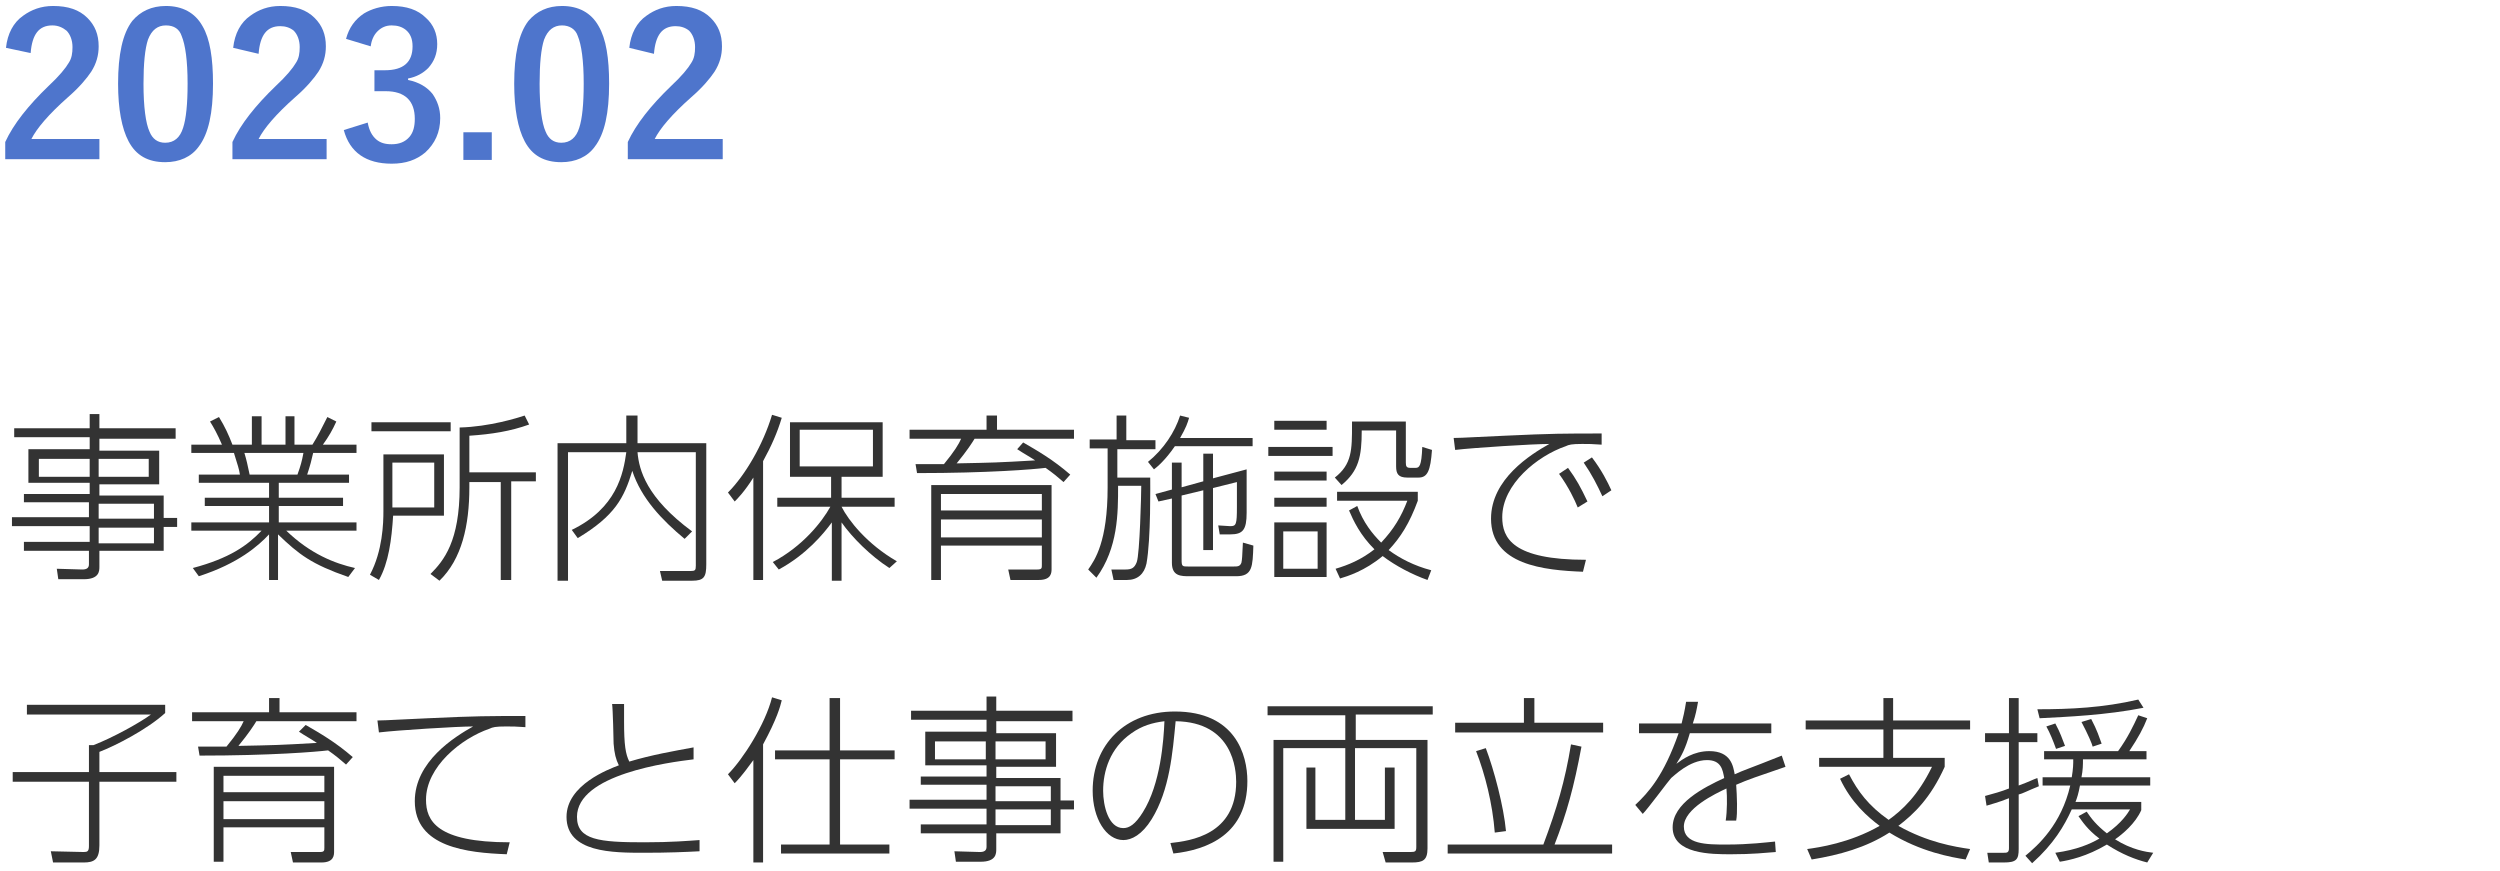
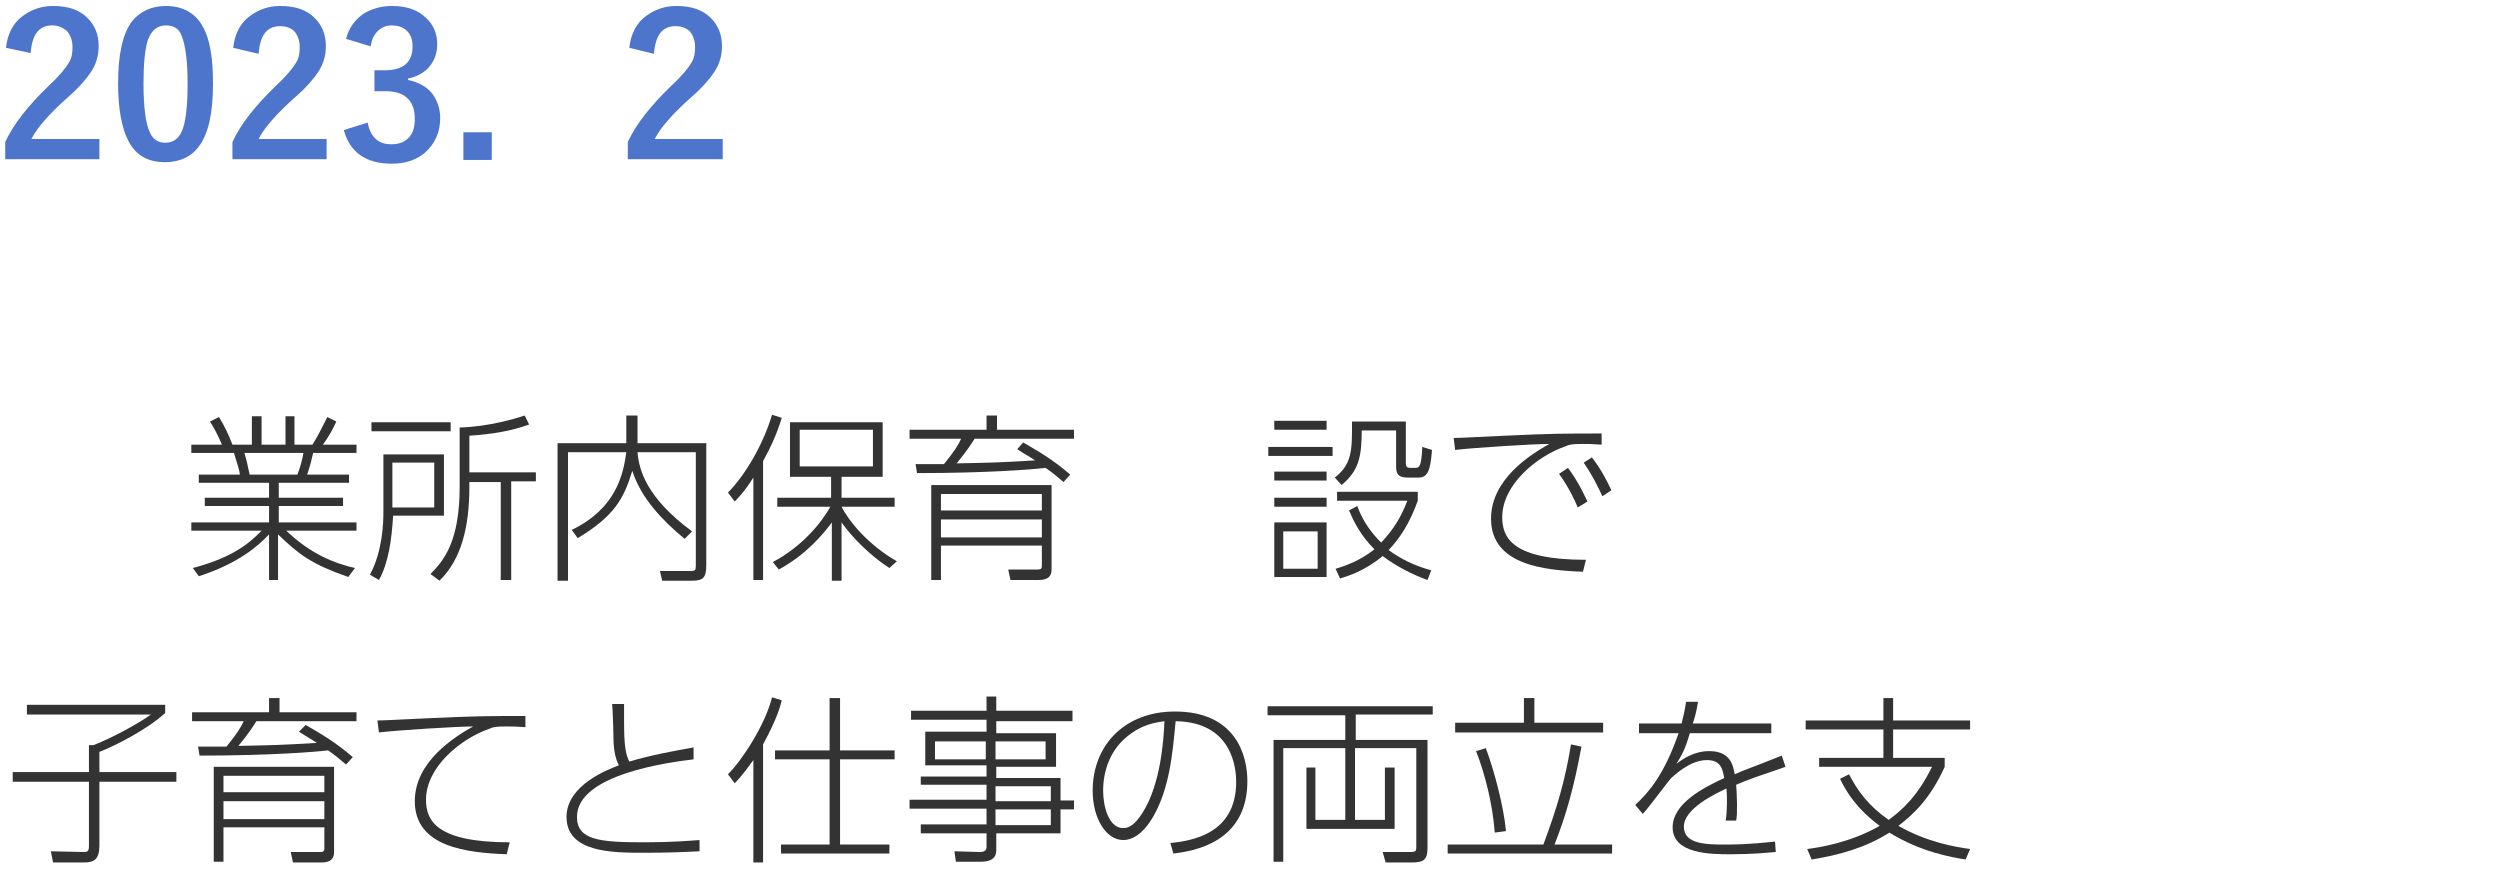
<svg xmlns="http://www.w3.org/2000/svg" version="1.1" id="レイヤー_1" x="0px" y="0px" width="334.5px" height="116.6px" viewBox="0 0 334.5 116.6" style="enable-background:new 0 0 334.5 116.6;" xml:space="preserve">
  <style type="text/css">
	.st0{fill:#4E75CC;}
	.st1{fill:#333333;}
</style>
  <g>
    <g>
      <g>
        <g>
          <g>
            <path class="st0" d="M0.8,6.4c0.2-1.9,1-3.4,2.3-4.3c1.1-0.8,2.4-1.3,4-1.3c2,0,3.5,0.5,4.6,1.6c1,1,1.5,2.2,1.5,3.8       c0,1.2-0.3,2.3-1,3.4c-0.6,0.9-1.6,2.1-3.1,3.4c-2.6,2.3-4.2,4.2-4.9,5.6h9.1v2.7H0.7V19c1.1-2.4,3.1-4.9,5.8-7.5       c1.4-1.3,2.3-2.4,2.7-3.1c0.4-0.6,0.5-1.3,0.5-2.1c0-0.9-0.3-1.7-0.8-2.2C8.4,3.7,7.8,3.4,7,3.4c-1.8,0-2.7,1.2-2.9,3.7       L0.8,6.4z" />
            <path class="st0" d="M22.2,0.8c2.2,0,3.9,0.9,4.9,2.7c1,1.7,1.4,4.3,1.4,7.7c0,3.9-0.6,6.7-1.9,8.4c-1,1.4-2.6,2.1-4.5,2.1       c-2.3,0-3.9-0.9-4.9-2.8c-0.9-1.7-1.4-4.3-1.4-7.7c0-3.9,0.6-6.7,1.9-8.4C18.8,1.5,20.3,0.8,22.2,0.8z M22.2,3.4       c-1.1,0-1.9,0.6-2.4,1.9c-0.4,1.2-0.6,3.2-0.6,5.9c0,3.1,0.3,5.3,0.8,6.4c0.4,1,1.1,1.5,2.1,1.5c1.2,0,2-0.7,2.4-2       c0.4-1.2,0.6-3.2,0.6-5.9c0-3.1-0.3-5.2-0.8-6.4C24,3.9,23.3,3.4,22.2,3.4z" />
            <path class="st0" d="M31.2,6.4c0.2-1.9,1-3.4,2.3-4.3c1.1-0.8,2.4-1.3,4-1.3c2,0,3.5,0.5,4.6,1.6c1,1,1.5,2.2,1.5,3.8       c0,1.2-0.3,2.3-1,3.4c-0.6,0.9-1.6,2.1-3.1,3.4c-2.6,2.3-4.2,4.2-4.9,5.6h9.1v2.7H31.1V19c1.1-2.4,3.1-4.9,5.8-7.5       c1.4-1.3,2.3-2.4,2.7-3.1c0.4-0.6,0.5-1.3,0.5-2.1c0-0.9-0.3-1.7-0.8-2.2c-0.5-0.4-1.1-0.6-1.8-0.6c-1.8,0-2.7,1.2-2.9,3.7       L31.2,6.4z" />
            <path class="st0" d="M46.3,5.2c0.4-1.5,1.2-2.6,2.4-3.4c1-0.6,2.3-1,3.7-1c2,0,3.5,0.5,4.6,1.6c1,0.9,1.5,2.1,1.5,3.5       c0,1.3-0.4,2.3-1.2,3.2c-0.7,0.7-1.6,1.2-2.7,1.4v0.2c1.5,0.3,2.6,1,3.3,1.9c0.6,0.9,1,1.9,1,3.2c0,1.9-0.7,3.4-2,4.6       c-1.2,1-2.6,1.5-4.5,1.5c-3.4,0-5.6-1.5-6.4-4.5l3.2-1c0.2,1.1,0.6,1.8,1.2,2.3c0.5,0.4,1.1,0.6,2,0.6c1,0,1.8-0.3,2.4-1       c0.5-0.6,0.7-1.4,0.7-2.4c0-2.4-1.3-3.7-3.9-3.7h-1.5V9.4h1.4c2.5,0,3.7-1.1,3.7-3.2c0-1-0.3-1.7-0.9-2.2       c-0.5-0.4-1.1-0.6-1.9-0.6c-0.8,0-1.4,0.3-1.9,0.8c-0.5,0.5-0.8,1.2-0.9,2L46.3,5.2z" />
            <path class="st0" d="M65.8,17.7v3.7H62v-3.7H65.8z" />
-             <path class="st0" d="M75.2,0.8c2.2,0,3.9,0.9,4.9,2.7c1,1.7,1.4,4.3,1.4,7.7c0,3.9-0.6,6.7-1.9,8.4c-1,1.4-2.6,2.1-4.5,2.1       c-2.3,0-3.9-0.9-4.9-2.8c-0.9-1.7-1.4-4.3-1.4-7.7c0-3.9,0.6-6.7,1.9-8.4C71.8,1.5,73.3,0.8,75.2,0.8z M75.2,3.4       c-1.1,0-1.9,0.6-2.4,1.9c-0.4,1.2-0.6,3.2-0.6,5.9c0,3.1,0.3,5.3,0.8,6.4c0.4,1,1.1,1.5,2.1,1.5c1.2,0,2-0.7,2.4-2       c0.4-1.2,0.6-3.2,0.6-5.9c0-3.1-0.3-5.2-0.8-6.4C77,3.9,76.2,3.4,75.2,3.4z" />
            <path class="st0" d="M84.2,6.4c0.2-1.9,1-3.4,2.3-4.3c1.1-0.8,2.4-1.3,4-1.3c2,0,3.5,0.5,4.6,1.6c1,1,1.5,2.2,1.5,3.8       c0,1.2-0.3,2.3-1,3.4c-0.6,0.9-1.6,2.1-3.1,3.4c-2.6,2.3-4.2,4.2-4.9,5.6h9.1v2.7H84V19c1.1-2.4,3.1-4.9,5.8-7.5       c1.4-1.3,2.3-2.4,2.7-3.1c0.4-0.6,0.5-1.3,0.5-2.1c0-0.9-0.3-1.7-0.8-2.2c-0.5-0.4-1.1-0.6-1.8-0.6c-1.8,0-2.7,1.2-2.9,3.7       L84.2,6.4z" />
          </g>
        </g>
      </g>
    </g>
  </g>
  <g>
    <g>
-       <path class="st1" d="M23.5,58.7H13.3v1.6h8v4.5h-8v1.5h8.6v3h1.8v1.2h-1.8v3.2h-8.6v2.1c0,0.6,0,1.7-2.1,1.7H7.8l-0.2-1.4l3.4,0.1    c0.6,0,0.9-0.2,0.9-0.7v-1.8H3.2v-1.2h8.8v-2.1H1.6v-1.2h10.3v-2H3.2v-1.1h8.8v-1.5H3.8v-4.5h8.2v-1.6H1.9v-1.2h10.1v-1.9h1.3v1.9    h10.2V58.7z M11.9,61.4H5.2v2.4h6.8V61.4z M19.9,61.4h-6.7v2.4h6.7V61.4z M20.6,67.4h-7.4v2h7.4V67.4z M20.6,70.6h-7.4v2.1h7.4    V70.6z" />
      <path class="st1" d="M46.6,77.2c-4.9-1.7-6.6-3-9.4-5.7v6.1H36v-6.1c-1.4,1.5-4.1,3.9-9.4,5.6L25.8,76c4.9-1.3,7.3-3,9.2-5h-9.4    v-1.1H36v-2.2h-8.6v-1.1H36v-2h-9.4v-1.1h5.5c-0.1-0.7-0.3-1.3-0.8-2.9h-5.7v-1.1h4.1c-0.6-1.4-1.1-2.3-1.6-3.1l1.2-0.6    c0.8,1.3,1.3,2.4,1.8,3.7h2.6v-3.8h1.3v3.8h3.2v-3.8h1.2v3.8h2.4c0.7-1.1,1.3-2.3,2-3.7l1.2,0.6c-0.5,1.1-1,2-1.8,3.1h4.5v1.1    h-5.8c-0.2,0.9-0.4,1.7-0.8,2.9h5.6v1.1h-9.4v2h8.6v1.1h-8.6v2.2h10.4v1.1h-9.4c3.2,3.1,6.5,4.4,9.2,5L46.6,77.2z M39.8,63.5    c0.4-1.1,0.6-1.8,0.8-2.9h-7.9c0.3,1,0.4,1.5,0.7,2.9H39.8z" />
      <path class="st1" d="M59.4,60.7v8.3h-6.8c-0.2,3.2-0.6,6.3-1.9,8.6l-1.2-0.7c1.7-3.2,1.8-6.9,1.8-8.5v-7.6H59.4z M60.3,56.5v1.2    H49.7v-1.2H60.3z M58.1,61.9h-5.6v6h5.6V61.9z M62.8,64.5v0.7c0,5.1-1,9.6-4,12.5l-1.2-0.9c1.8-1.8,3.9-4.4,3.9-11.6v-8    c4-0.1,7.8-1.3,8.7-1.6l0.6,1.2c-2.5,0.9-5,1.3-8,1.5v4.9h8.9v1.2h-3.3v13.2H67V64.5H62.8z" />
      <path class="st1" d="M85.3,55.6v3.7h9.2v16.2c0,1.7-0.3,2.2-1.9,2.2h-4l-0.3-1.3l4.1,0c0.6,0,0.7-0.1,0.7-0.7V60.5h-7.8    c0.2,2.4,1.2,6.1,7.3,10.6l-1,1c-3-2.5-5.8-5.4-7-9.1c-1.1,3.6-2.3,6-7.3,9l-0.8-1.1c6-2.9,6.9-7.5,7.3-10.4h-7.8v17.2h-1.4V59.3    h9.2v-3.7H85.3z" />
      <path class="st1" d="M102.1,77.6h-1.3V63.9c-1.2,1.9-2.1,2.8-2.5,3.2l-0.9-1.2c2.3-2.3,4.7-6.4,5.9-10.4l1.3,0.4    c-0.6,2-1.4,3.8-2.5,5.8V77.6z M119,76c-2.5-1.6-5-4.1-6.4-6.1v7.8h-1.3v-7.8c-1.1,1.5-3.4,4.3-7.1,6.3l-0.8-1    c4-2.1,6.6-5.4,7.7-7.4H104v-1.2h7.2v-2.8h-5.5v-7.3h12.4v7.3h-5.5v2.8h7.1v1.2h-7.1c0.9,1.8,3.4,5,7.4,7.3L119,76z M116.8,57.5    H107v4.9h9.8V57.5z" />
      <path class="st1" d="M136.9,59.2c1.9,1.1,4,2.3,6.3,4.3l-0.9,1c-0.8-0.7-1.4-1.2-2.4-1.9c-1.6,0.2-7.7,0.7-17.2,0.7l-0.2-1.2    c0.6,0,3.2,0,3.8,0c1.4-1.7,2-2.7,2.3-3.4h-6.9v-1.2h10.3v-1.9h1.4v1.9h10.3v1.2h-13.3c-0.3,0.5-1,1.6-2.4,3.3    c4.9-0.1,5.4-0.1,10.5-0.4c-0.9-0.6-1.5-0.9-2.4-1.5L136.9,59.2z M140.7,76.1c0,0.5,0,1.5-1.7,1.5h-3.8l-0.3-1.4l3.9,0    c0.6,0,0.6-0.2,0.6-0.6V73h-13.5v4.6h-1.3V64.9h16.1V76.1z M139.4,66.1h-13.5v2.2h13.5V66.1z M139.4,69.5h-13.5v2.4h13.5V69.5z" />
-       <path class="st1" d="M149.4,58.9v-3.3h1.3v3.3h3.9v1.2h-5.1v3.8h4.4c0,0.9,0.1,8.2-0.5,11.5c-0.3,1.4-1.2,2.2-2.6,2.2H149    l-0.3-1.4l1.9,0c0.8,0,1.2-0.2,1.5-1c0.4-1.1,0.6-9.1,0.6-10.2h-3.1c0,3.7,0,8.3-2.9,12.3l-1.1-1.1c0.9-1.3,2.6-3.7,2.6-11v-5.2    h-2.4v-1.2H149.4z M153.6,61.8c2.1-1.7,3.6-4,4.3-6.2l1.2,0.3c-0.2,0.7-0.4,1.3-1.2,2.7h9.7v1.1h-10.4c-1.3,1.9-2.4,2.8-2.8,3.1    L153.6,61.8z M161,64.4v-3.7h1.3v3.3l4.5-1.2c0,1,0,5,0,5.8c0,2.3-0.5,2.9-2.2,2.9h-1.4l-0.2-1.2l1.6,0.1c0.8,0,0.9-0.2,0.9-2.6    v-3.3l-3.2,0.8v8.3H161v-8l-2.9,0.7v8.6c0,0.9,0.1,0.9,0.9,0.9h6c0.6,0,0.9,0,1.1-0.5c0.1-0.5,0.1-0.7,0.2-2.7l1.4,0.4    c-0.1,2.8-0.1,4.1-2.3,4.1h-6.2c-1.2,0-2.4,0-2.4-1.8v-8.6l-1.8,0.4l-0.4-1l2.2-0.6v-3.6h1.3v3.3L161,64.4z" />
      <path class="st1" d="M178.3,59.8v1.2h-8.6v-1.2H178.3z M177.5,56.3v1.2h-7v-1.2H177.5z M177.5,63.1v1.2h-7v-1.2H177.5z     M177.5,66.6v1.2h-7v-1.2H177.5z M177.5,69.9v7.3h-7v-7.3H177.5z M176.3,71.1h-4.6v5h4.6V71.1z M188.1,56.3v5.6    c0,0.5,0.1,0.7,0.6,0.7h0.7c0.5,0,0.8-0.2,0.9-2.8l1.3,0.4c-0.2,2.8-0.6,3.7-1.8,3.7h-1.5c-1.2,0-1.5-0.5-1.5-1.5v-4.8h-4.6    c0,3.5-0.4,5.4-2.7,7.3l-0.9-1c2.3-1.8,2.3-3.7,2.3-7.1v-0.4H188.1z M191,77.6c-2-0.7-4.3-1.9-6-3.2c-2.4,2-4.7,2.7-5.7,3    l-0.6-1.3c1.7-0.5,3.4-1.2,5.2-2.6c-1.9-1.9-2.8-3.8-3.4-5.2l1.1-0.6c0.8,2.2,2,3.7,3.2,4.9c1.7-1.8,2.7-3.5,3.5-5.6h-9.4v-1.2    h10.8V67c-1.1,3-2.3,4.9-3.9,6.6c1.5,1.1,3.4,2.1,5.7,2.7L191,77.6z" />
      <path class="st1" d="M214.4,59.5c-1.3-0.1-1.9-0.1-2.7-0.1c-1.4,0-1.8,0.1-2.2,0.3c-3.8,1.3-8.5,5.1-8.5,9.5    c0,2.8,1.4,5.7,11.2,5.7l-0.4,1.6c-5.2-0.2-12.3-0.9-12.3-7.1c0-5.3,5.3-8.6,7.8-10c-2.1,0-10.1,0.5-12.6,0.8l-0.2-1.6    c1.1,0,4.2-0.2,6.8-0.3c6.4-0.3,8.1-0.3,13-0.3V59.5z M209.8,62.6c1.1,1.5,1.7,2.6,2.6,4.5l-1.3,0.8c-0.4-1-1.2-2.7-2.5-4.5    L209.8,62.6z M213,61.2c1.3,1.7,2.1,3.3,2.6,4.4l-1.2,0.8c-0.7-1.5-1.4-2.9-2.5-4.5L213,61.2z" />
      <path class="st1" d="M22.1,94.3v1.1c-2.4,2.2-6.7,4.4-8.8,5.2v2.7h10.3v1.3H13.3v8.5c0,1.9-0.7,2.3-2.1,2.3H7.1l-0.3-1.5l4.4,0.1    c0.5,0,0.7-0.1,0.7-0.8v-8.6H1.7v-1.3h10.2v-3.6h0.6c2.6-1,6.2-3,7.7-4.1H3.6v-1.3H22.1z" />
      <path class="st1" d="M40.9,97c1.9,1.1,4,2.3,6.3,4.3l-0.9,1c-0.8-0.7-1.4-1.2-2.4-1.9c-1.6,0.2-7.7,0.7-17.2,0.7l-0.2-1.2    c0.6,0,3.2,0,3.8,0c1.4-1.7,2-2.7,2.3-3.4h-6.9v-1.2h10.3v-1.9h1.4v1.9h10.3v1.2H34.3c-0.3,0.5-1,1.6-2.4,3.3    c4.9-0.1,5.4-0.1,10.5-0.4c-0.9-0.6-1.5-0.9-2.4-1.5L40.9,97z M44.7,113.9c0,0.5,0,1.5-1.7,1.5h-3.8l-0.3-1.4l3.9,0    c0.6,0,0.6-0.2,0.6-0.6v-2.7H29.9v4.6h-1.3v-12.7h16.1V113.9z M43.4,103.8H29.9v2.2h13.5V103.8z M43.4,107.2H29.9v2.4h13.5V107.2z    " />
      <path class="st1" d="M70.4,97.3c-1.3-0.1-1.9-0.1-2.7-0.1c-1.4,0-1.8,0.1-2.2,0.3c-3.8,1.3-8.5,5.1-8.5,9.5    c0,2.8,1.4,5.7,11.2,5.7l-0.4,1.6c-5.2-0.2-12.3-0.9-12.3-7.1c0-5.3,5.3-8.6,7.8-10c-2.1,0-10.1,0.5-12.6,0.8l-0.2-1.6    c1.1,0,4.2-0.2,6.8-0.3c6.4-0.3,8.1-0.3,13-0.3V97.3z" />
      <path class="st1" d="M92.8,101.6c-3.3,0.4-15.6,2-15.6,7.7c0,3.1,3,3.4,9,3.4c3.7,0,5.9-0.2,7.4-0.3l0,1.5    c-1.9,0.1-4.2,0.2-7.4,0.2c-4.2,0-10.4,0-10.4-4.8c0-4.3,5.7-6.4,7-6.9c-0.4-0.8-0.6-1.6-0.7-2.9c0-0.4-0.1-4.7-0.2-5.3h1.6    c0,0.6,0,1.2,0,2.3c0,3.2,0.2,4.4,0.7,5.4c3-0.9,5.9-1.4,8.6-1.9L92.8,101.6z" />
      <path class="st1" d="M102.1,115.4h-1.3v-13.7c-0.6,0.8-1.5,2.1-2.5,3.1l-0.9-1.2c2-2,5-6.7,5.9-10.3l1.3,0.4    c-0.2,0.8-0.6,2.4-2.5,5.9V115.4z M112.4,93.4v7h7.3v1.2h-7.3V113h6.6v1.2h-14.5V113h6.5v-11.4h-7.3v-1.2h7.3v-7H112.4z" />
      <path class="st1" d="M143.5,96.5h-10.2v1.6h8v4.5h-8v1.5h8.6v3h1.8v1.2h-1.8v3.2h-8.6v2.1c0,0.6,0,1.7-2.1,1.7h-3.3l-0.2-1.4    l3.4,0.1c0.6,0,0.9-0.2,0.9-0.7v-1.8h-8.8v-1.2h8.8v-2.1h-10.3v-1.2h10.3v-2h-8.8v-1.1h8.8v-1.5h-8.2v-4.5h8.2v-1.6h-10.1v-1.2    h10.1v-1.9h1.3v1.9h10.2V96.5z M131.9,99.2h-6.8v2.4h6.8V99.2z M139.9,99.2h-6.7v2.4h6.7V99.2z M140.6,105.2h-7.4v2h7.4V105.2z     M140.6,108.3h-7.4v2.1h7.4V108.3z" />
      <path class="st1" d="M156.6,112.8c2.7-0.3,8.8-1.1,8.8-8.2c0-1.6-0.4-8-8.1-8.1c-0.4,4.2-0.8,9.2-3.2,13.1    c-1.3,2.1-2.7,2.8-3.8,2.8c-2.3,0-4.1-2.9-4.1-6.6c0-6.1,4.3-10.6,11-10.6c8.1,0,9.7,5.8,9.7,9.3c0,7.1-5.3,9.2-9.9,9.7    L156.6,112.8z M151.4,98.1c-2.9,2-3.8,5.1-3.8,7.7c0,2,0.7,5,2.7,5c0.8,0,1.6-0.5,2.6-2.1c2.4-3.8,2.8-9.7,2.9-12.2    C154.2,96.7,152.8,97.1,151.4,98.1z" />
      <path class="st1" d="M191.7,94.4v1.2h-10.3V99h9.6v14.5c0,1.6-0.6,1.9-2.1,1.9h-3.5L185,114l3.7,0c0.7,0,0.8-0.1,0.8-0.7v-13.2    h-8.2v9.6h4v-7h1.3v8.2h-11.8v-8.2h1.2v7h4v-9.6h-8.3v15.2h-1.3V99h9.6v-3.3h-10.4v-1.2H191.7z" />
      <path class="st1" d="M206.5,113c1.8-4.8,2.9-8.5,3.7-13.4l1.4,0.3c-1,5.4-2,9-3.6,13.1h7.7v1.2h-22V113H206.5z M205.3,93.4v3.3    h9.2V98h-19.8v-1.3h9.2v-3.3H205.3z M200,111.4c-0.3-3.9-1.3-7.8-2.5-10.9l1.3-0.4c1.1,2.9,2.4,7.8,2.7,11.1L200,111.4z" />
      <path class="st1" d="M237,96.8v1.3h-10.9c-0.6,2.1-1.1,3-1.8,4.1c0.8-0.6,2.3-1.7,4.4-1.7c2.9,0,3.2,2,3.4,3.1    c1.3-0.6,1.8-0.7,6.3-2.5l0.5,1.5c-3.8,1.3-5,1.7-6.6,2.4c0.1,1.4,0.2,3.8,0,4.8l-1.4,0c0.2-1.3,0.2-3.2,0.1-4.3    c-1.5,0.7-5.7,2.7-5.7,5.1c0,2.4,3.1,2.4,5.7,2.4c3.1,0,5.4-0.3,6.5-0.4l0.1,1.4c-1.3,0.1-3.1,0.3-6,0.3c-2.6,0-7.8,0-7.8-3.6    c0-3.2,4.1-5.3,6.9-6.6c-0.2-1.1-0.4-2.4-2.3-2.4c-2.4,0-4.5,2.2-4.8,2.4c-0.3,0.3-3.1,4.1-3.8,4.8l-1-1.2    c1.8-1.7,3.8-3.9,5.8-9.6h-5.3v-1.3h5.7c0.2-0.8,0.4-1.6,0.6-2.9l1.6,0c-0.2,1.1-0.3,1.7-0.7,2.9H237z" />
      <path class="st1" d="M263,115c-1.9-0.3-6-1-10.2-3.6c-3.1,2-6.7,3-10.4,3.6l-0.6-1.4c1.5-0.2,5.7-0.8,9.7-3.1    c-1.6-1.2-3.8-3.1-5.3-6.3l1.2-0.6c1.2,2.3,2.6,4.2,5.3,6.1c1.8-1.3,3.9-3.2,5.8-7.1h-15.1v-1.2h8.6v-3.8h-10.4v-1.2H252v-3h1.3v3    h10.3v1.2h-10.3v3.8h6.9v1.2c-1.9,4.2-4.1,6.3-6.2,7.9c3.9,2.2,7.5,2.8,9.6,3.1L263,115z" />
-       <path class="st1" d="M272.8,105.2c-1.5,0.6-2.2,1-2.7,1.1v7.3c0,1.4-0.3,1.8-2,1.8h-2l-0.2-1.3l2.2,0c0.4,0,0.7,0,0.7-0.6v-6.7    c-1.5,0.6-2.4,0.8-3,1l-0.2-1.3c1.1-0.3,2.2-0.6,3.2-1v-6.2h-3.2v-1.2h3.2v-4.7h1.3v4.7h2.5v1.2h-2.5v5.8c1.4-0.5,1.9-0.8,2.5-1    L272.8,105.2z M271,114.5c1.7-1.4,4.8-4.2,6-9.4h-3.7V104h3.9c0.2-1.2,0.2-1.8,0.2-2.4h-3.9v-1.1h9.9c1.3-1.8,2-3.3,2.7-4.8    l1.2,0.4c-0.5,1.3-1.2,2.6-2.4,4.4h2.3v1.1h-8.5c0,0.7,0,1.4-0.2,2.4h9.2v1.1h-9.4c-0.2,1.1-0.4,1.7-0.6,2.2h8.8v1.1    c-0.8,1.8-2.5,3.2-3.5,3.9c2.2,1.4,4.2,1.7,5.1,1.8l-0.8,1.3c-1.6-0.4-3.4-1.1-5.4-2.4c-2.7,1.6-5,2.1-6.3,2.3l-0.6-1.2    c2.9-0.4,4.7-1.2,5.9-1.9c-1.6-1.2-2.3-2.3-2.8-3l1.1-0.6c0.6,0.9,1.3,1.8,2.7,2.9c2-1.4,2.8-2.7,3.1-3.2h-7.8    c-1,2.2-2.4,4.6-5.3,7.2L271,114.5z M272.6,94.9c4.4,0,8.8-0.2,13.5-1.3l0.7,1.1c-5.1,1-10.1,1.2-13.9,1.4L272.6,94.9z     M275.1,100.2c-0.4-1.1-0.8-2.1-1.3-3l1.2-0.4c0.7,1.3,0.9,2,1.3,3L275.1,100.2z M280,99.9c-0.1-0.4-0.6-1.6-1.5-3.3l1.3-0.4    c0.8,1.5,1.1,2.5,1.4,3.3L280,99.9z" />
    </g>
  </g>
</svg>